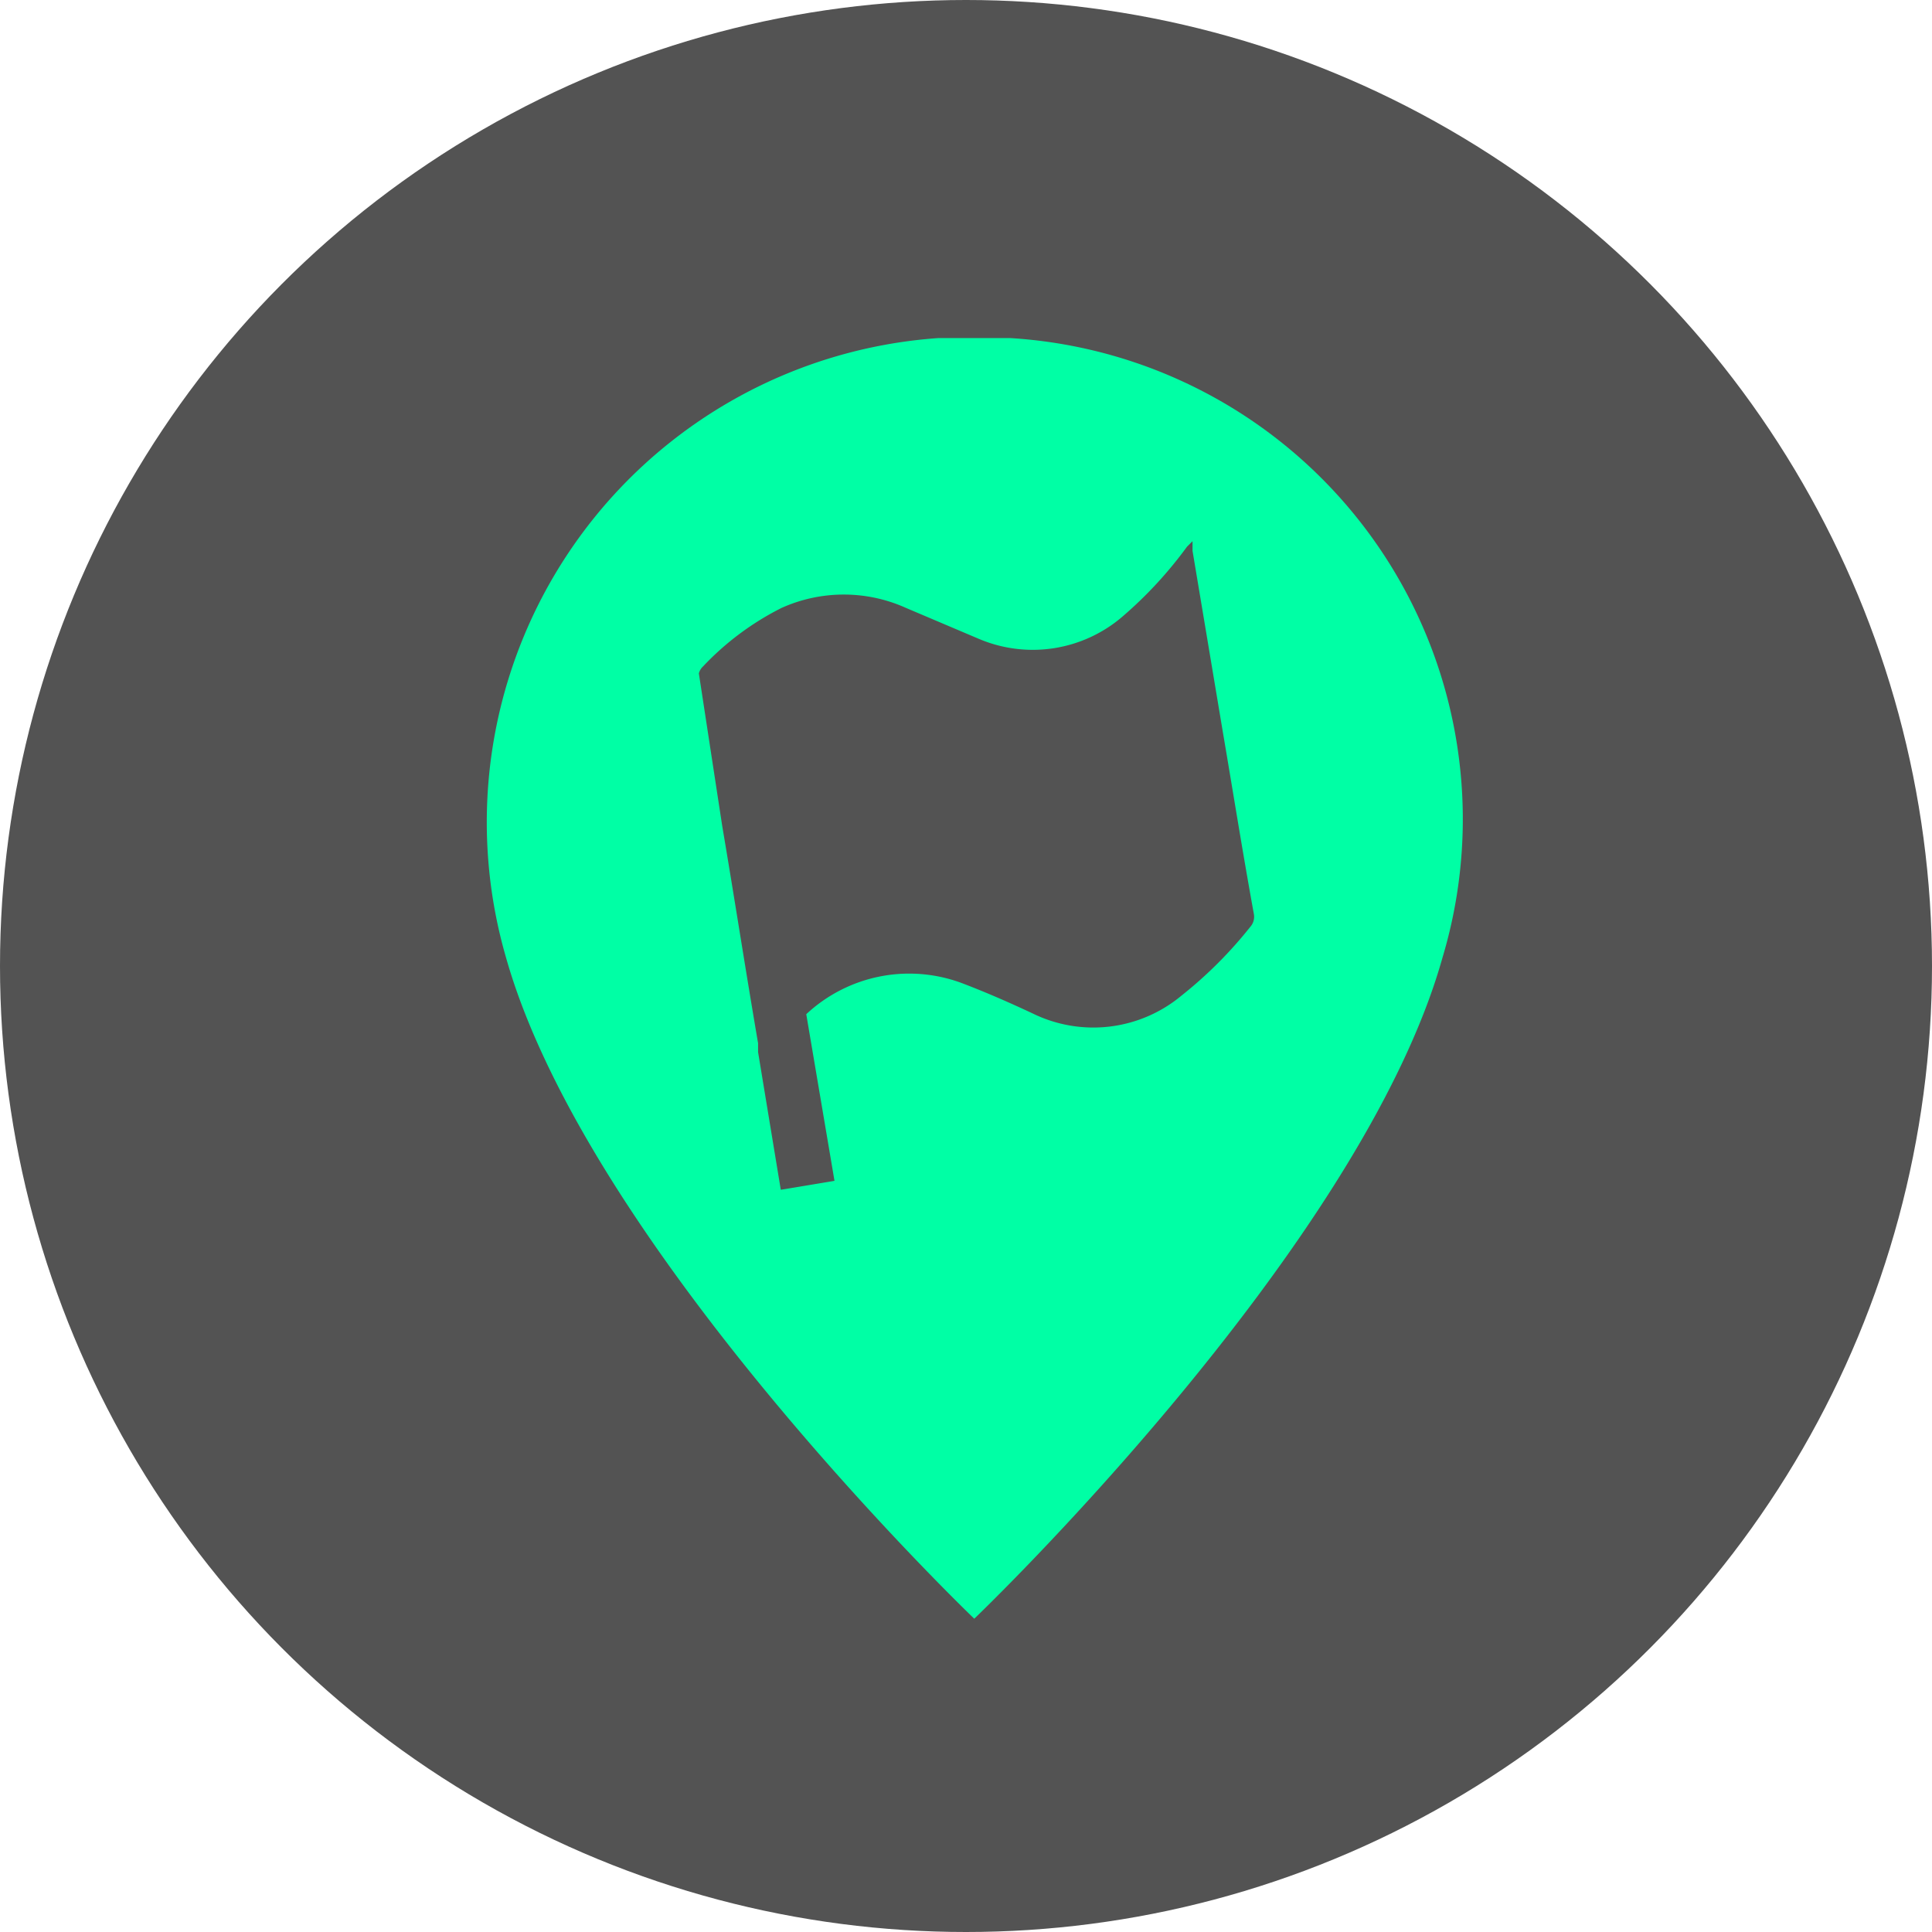
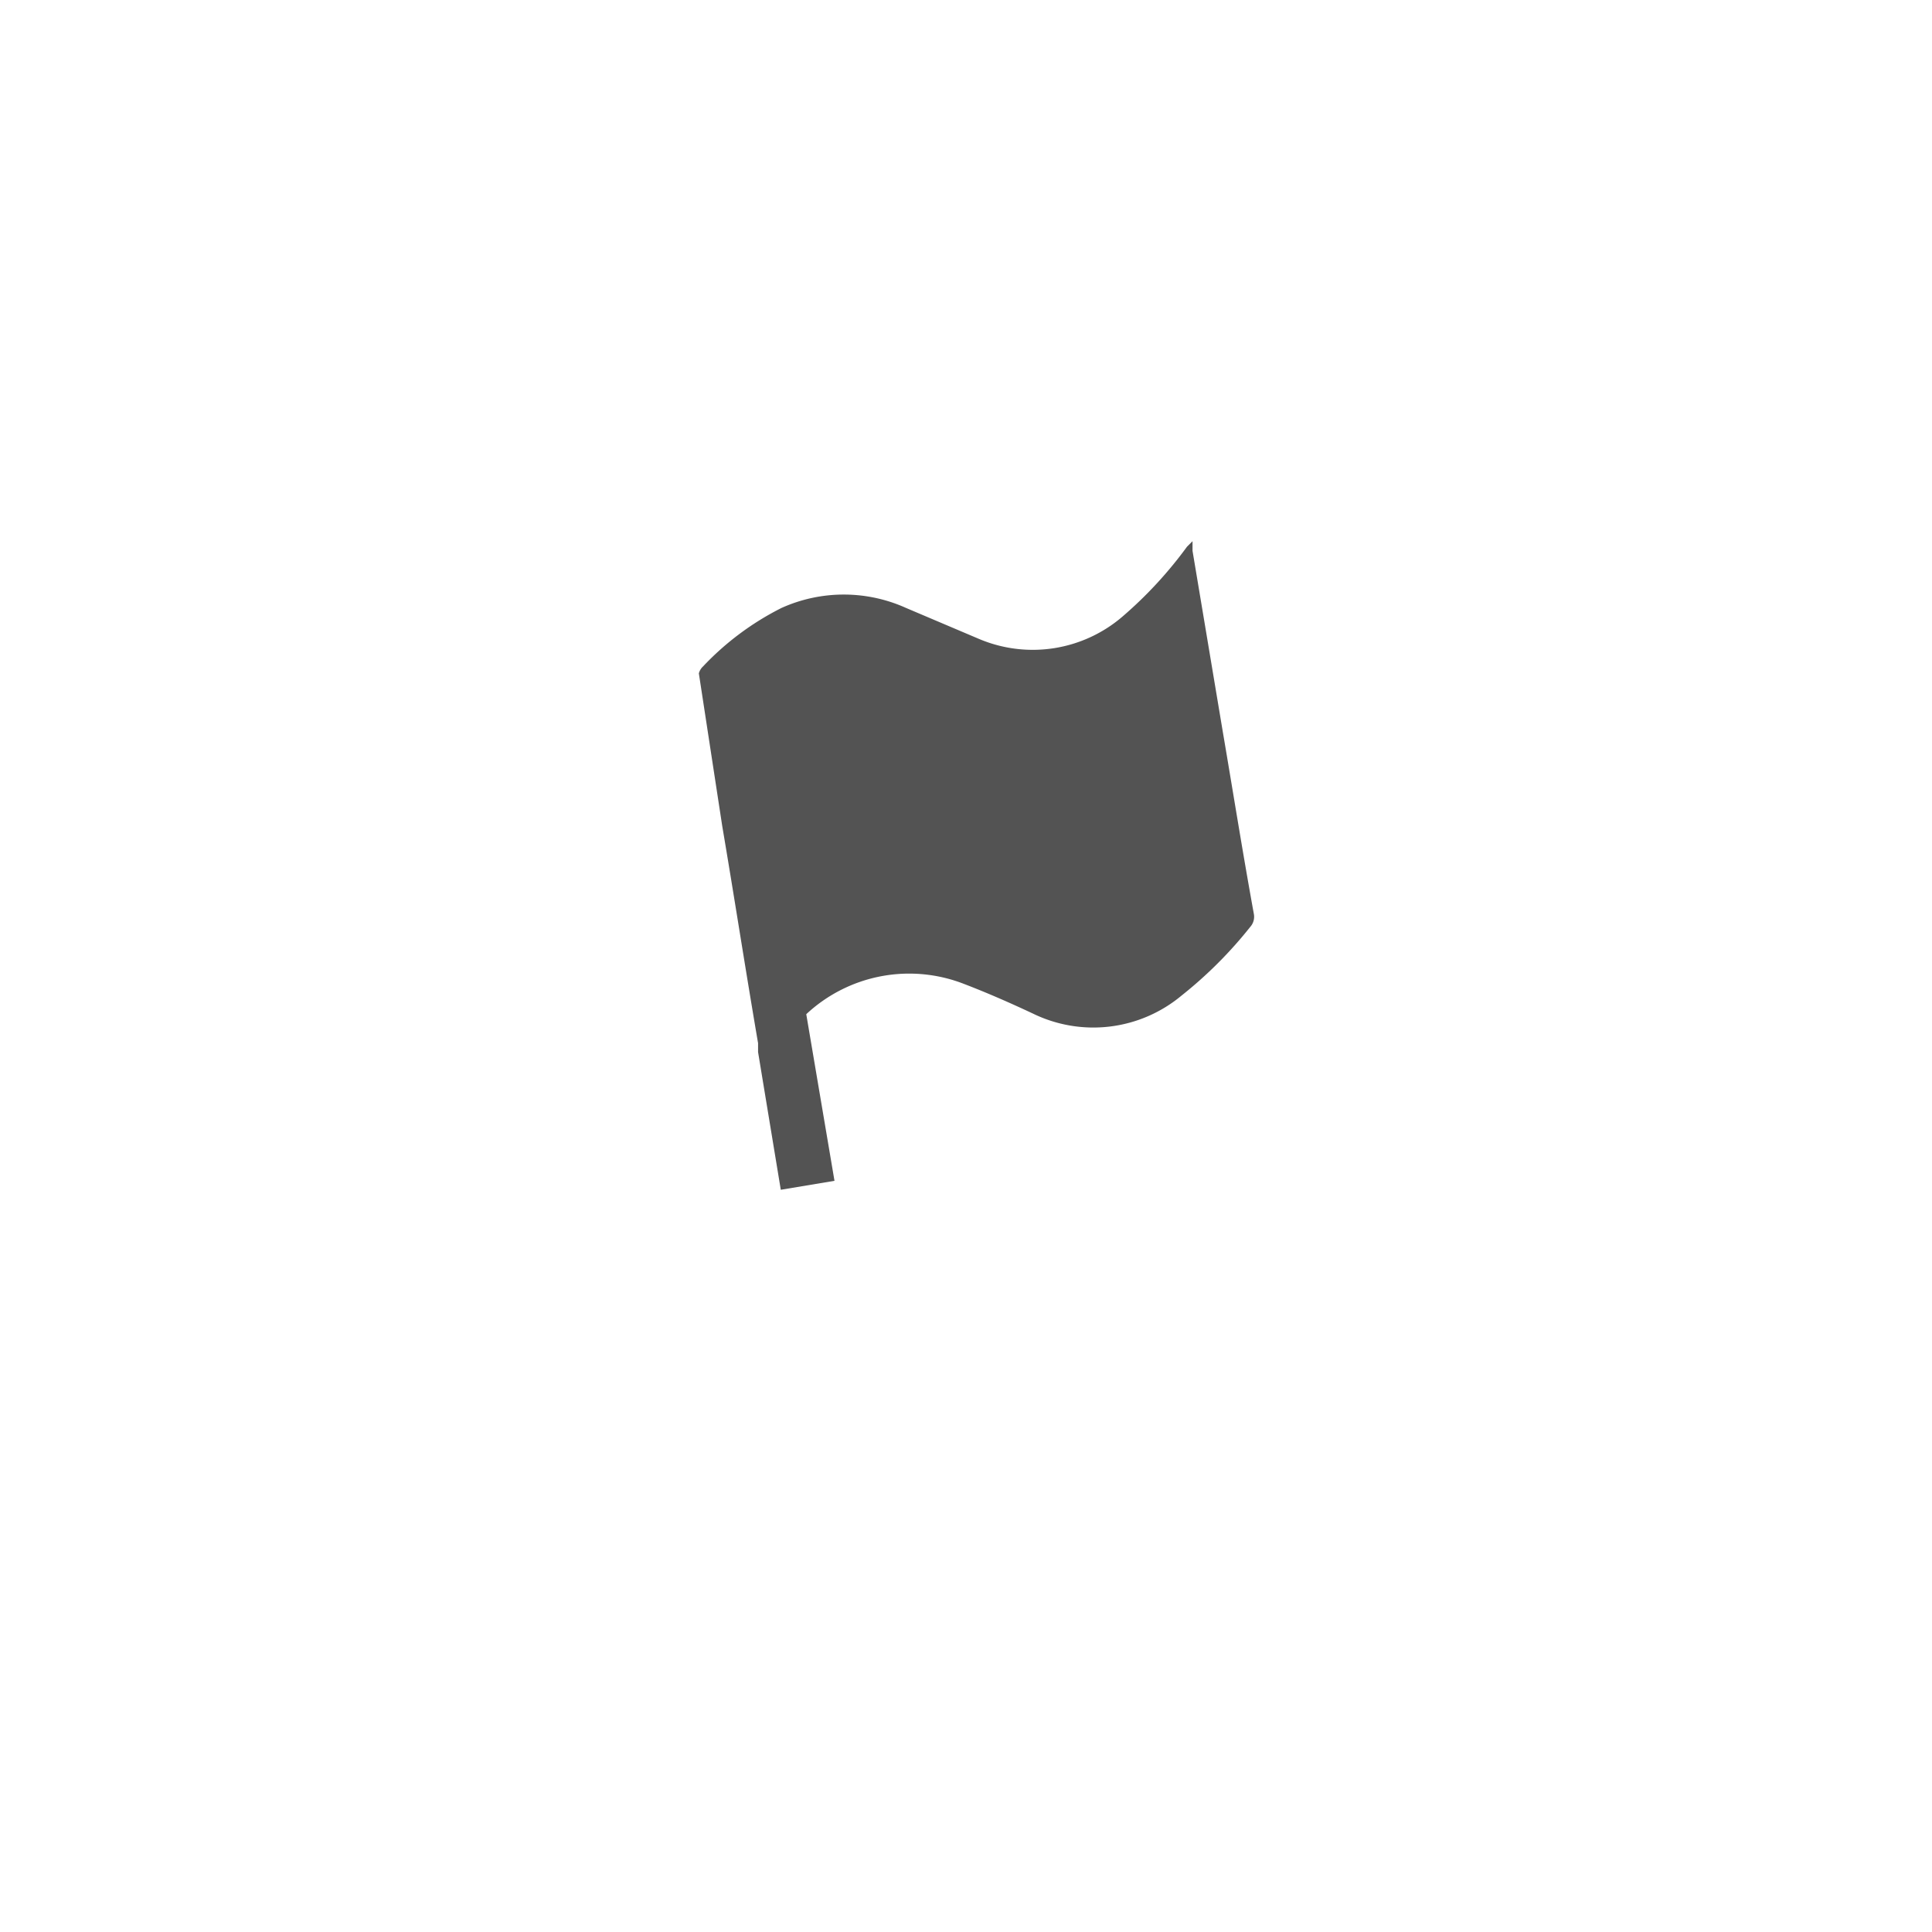
<svg xmlns="http://www.w3.org/2000/svg" viewBox="0 0 28.06 28.06">
  <defs>
    <style>.cls-1{fill:#535353;}.cls-2{fill:#00ffa5;fill-rule:evenodd;}</style>
  </defs>
  <title>icon-end-active</title>
  <g id="Layer_2" data-name="Layer 2">
    <g id="Laag_1" data-name="Laag 1">
-       <circle class="cls-1" cx="14.03" cy="14.03" r="14.03" />
-       <path class="cls-2" d="M13.63,4.91a7.05,7.05,0,0,0-6.28,9c1.2,4.24,6.8,9.6,6.8,9.6h0s5.61-5.36,6.8-9.6a7,7,0,0,0-6.28-9h-1" />
      <path class="cls-1" d="M17.76,10.63,17.32,8l0-.14-.08.08a6,6,0,0,1-.92,1,2,2,0,0,1-2.1.34l-1.06-.45a2.2,2.2,0,0,0-1.81,0,4.09,4.09,0,0,0-1.14.85.21.21,0,0,0-.06.1h0L10.49,12c.17,1,.34,2.1.52,3.15l0,.13v0l.33,2,.78-.13-.41-2.42A2.19,2.19,0,0,1,14,14.29c.34.13.68.28,1,.43a2,2,0,0,0,2.16-.26,6.19,6.19,0,0,0,1-1,.22.22,0,0,0,.05-.19C18.05,12.39,17.91,11.51,17.76,10.63Z" />
    </g>
  </g>
</svg>